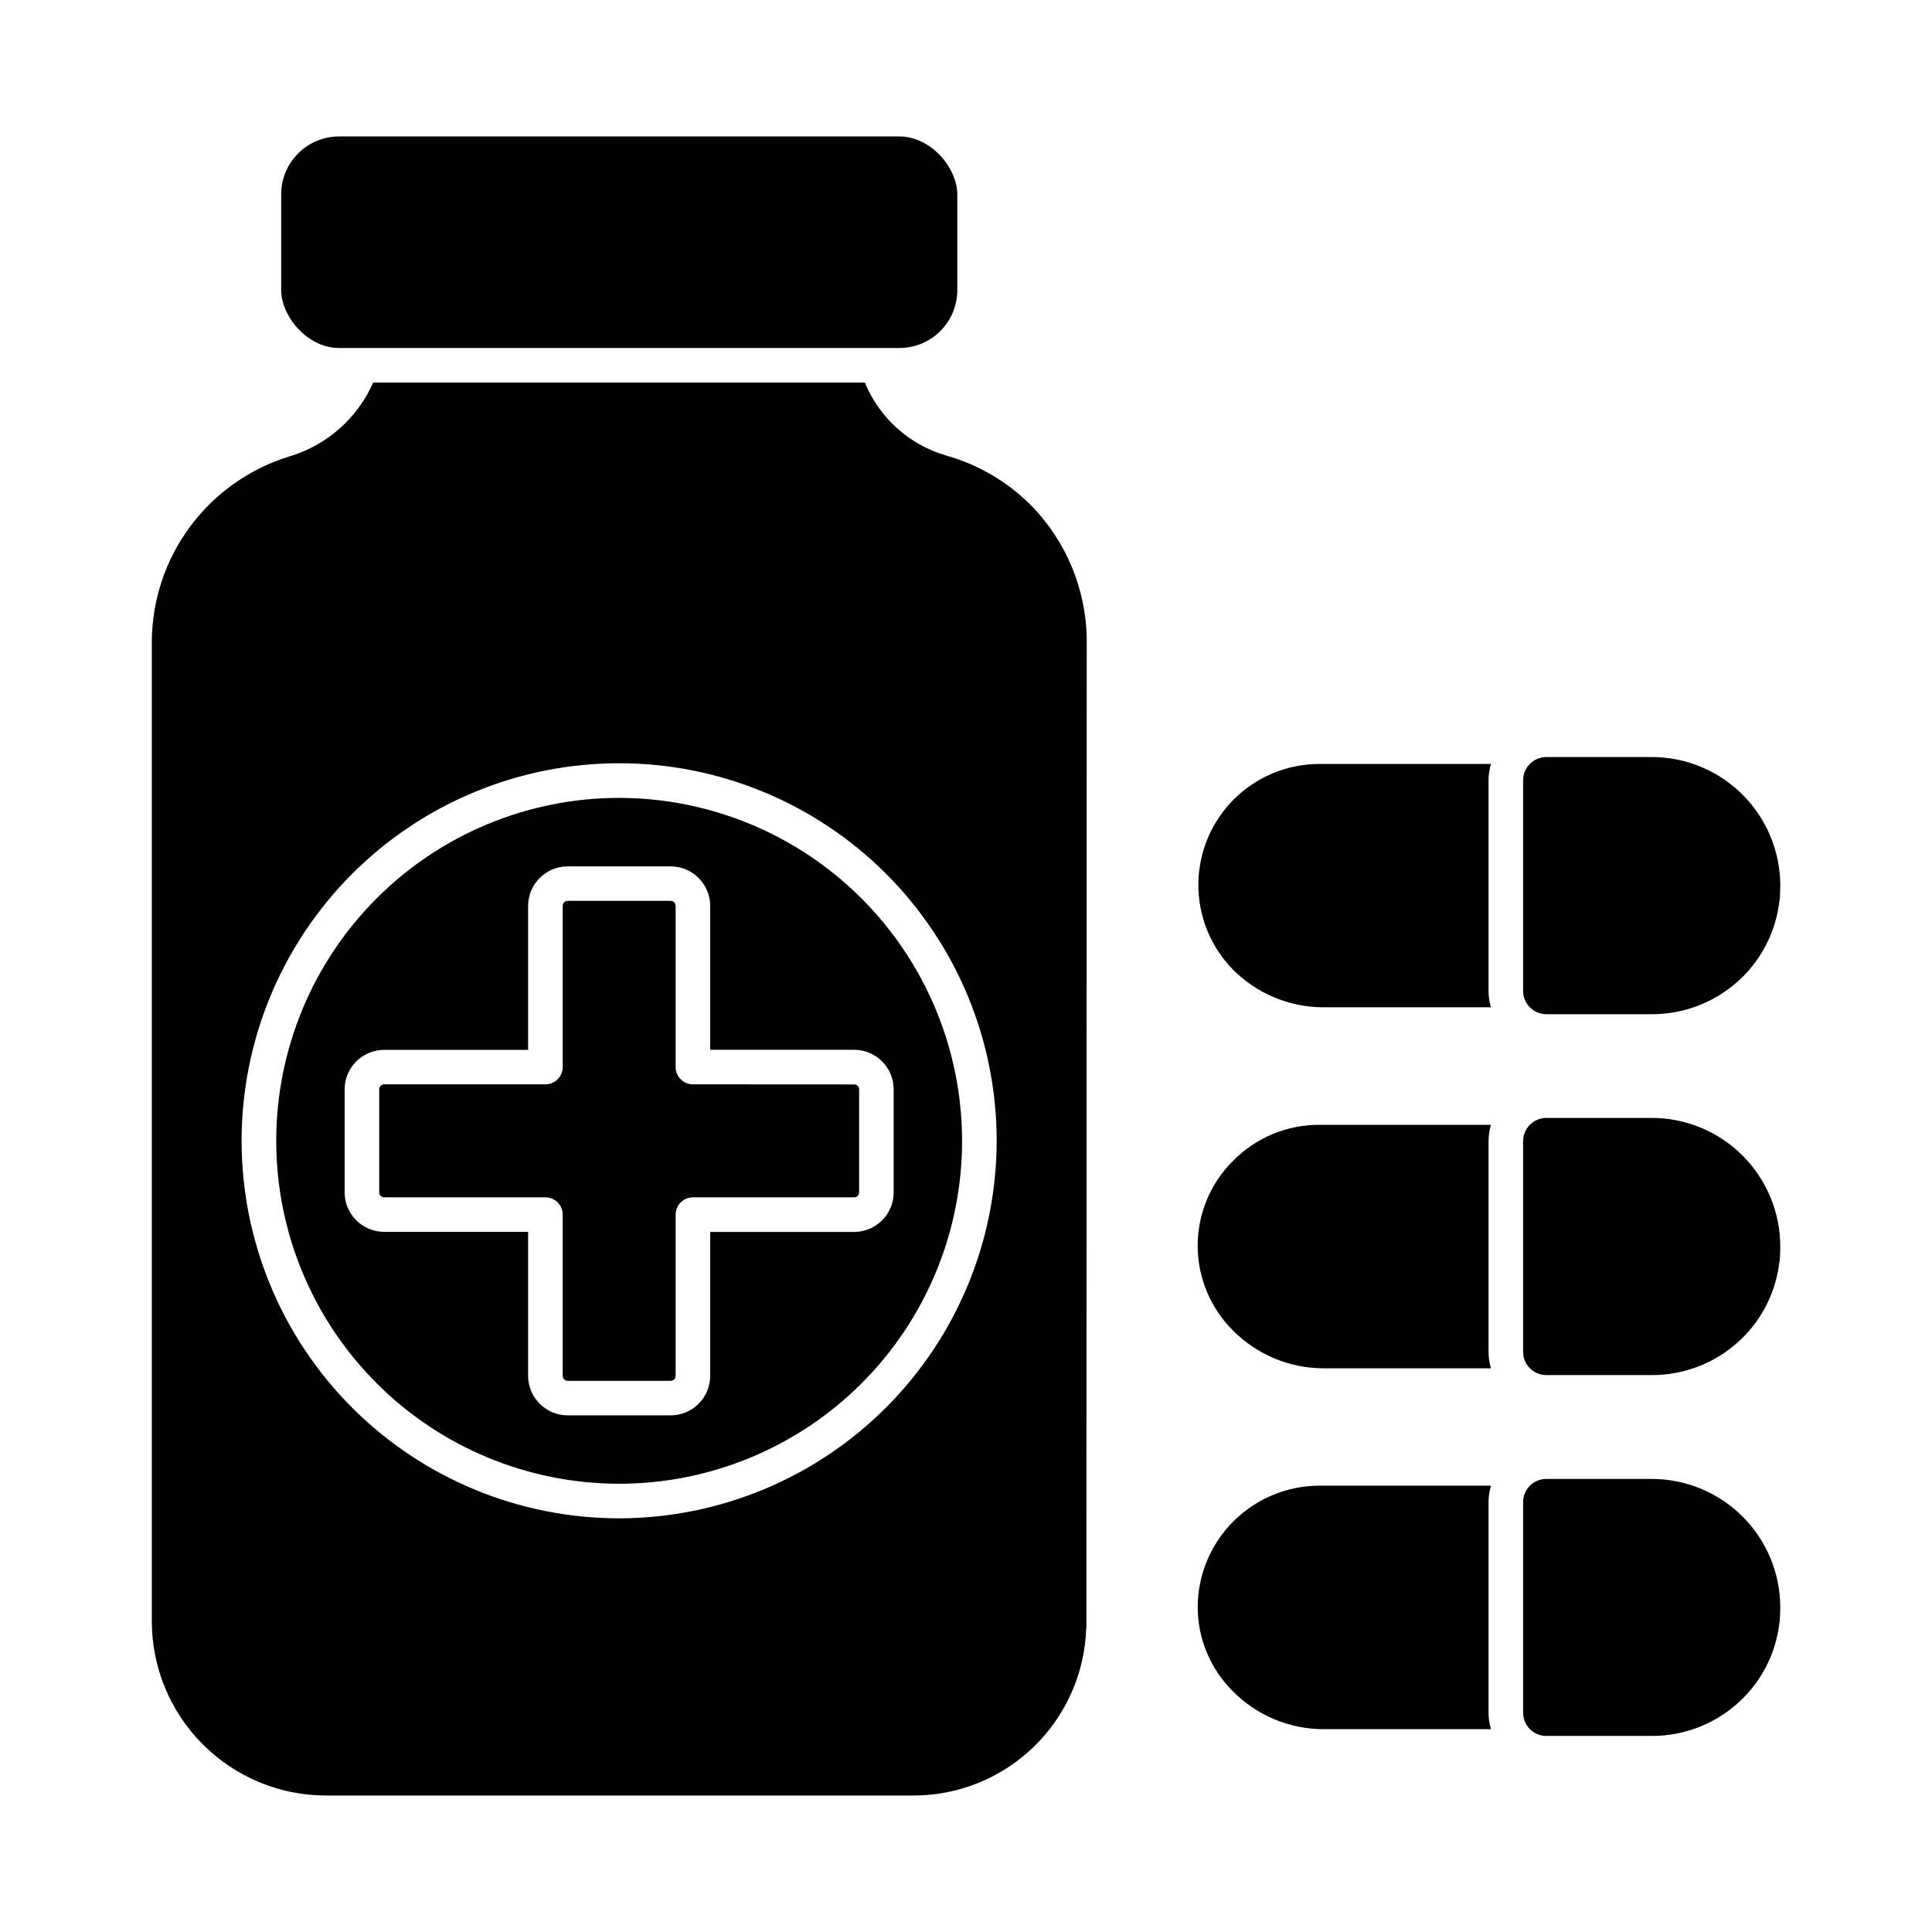
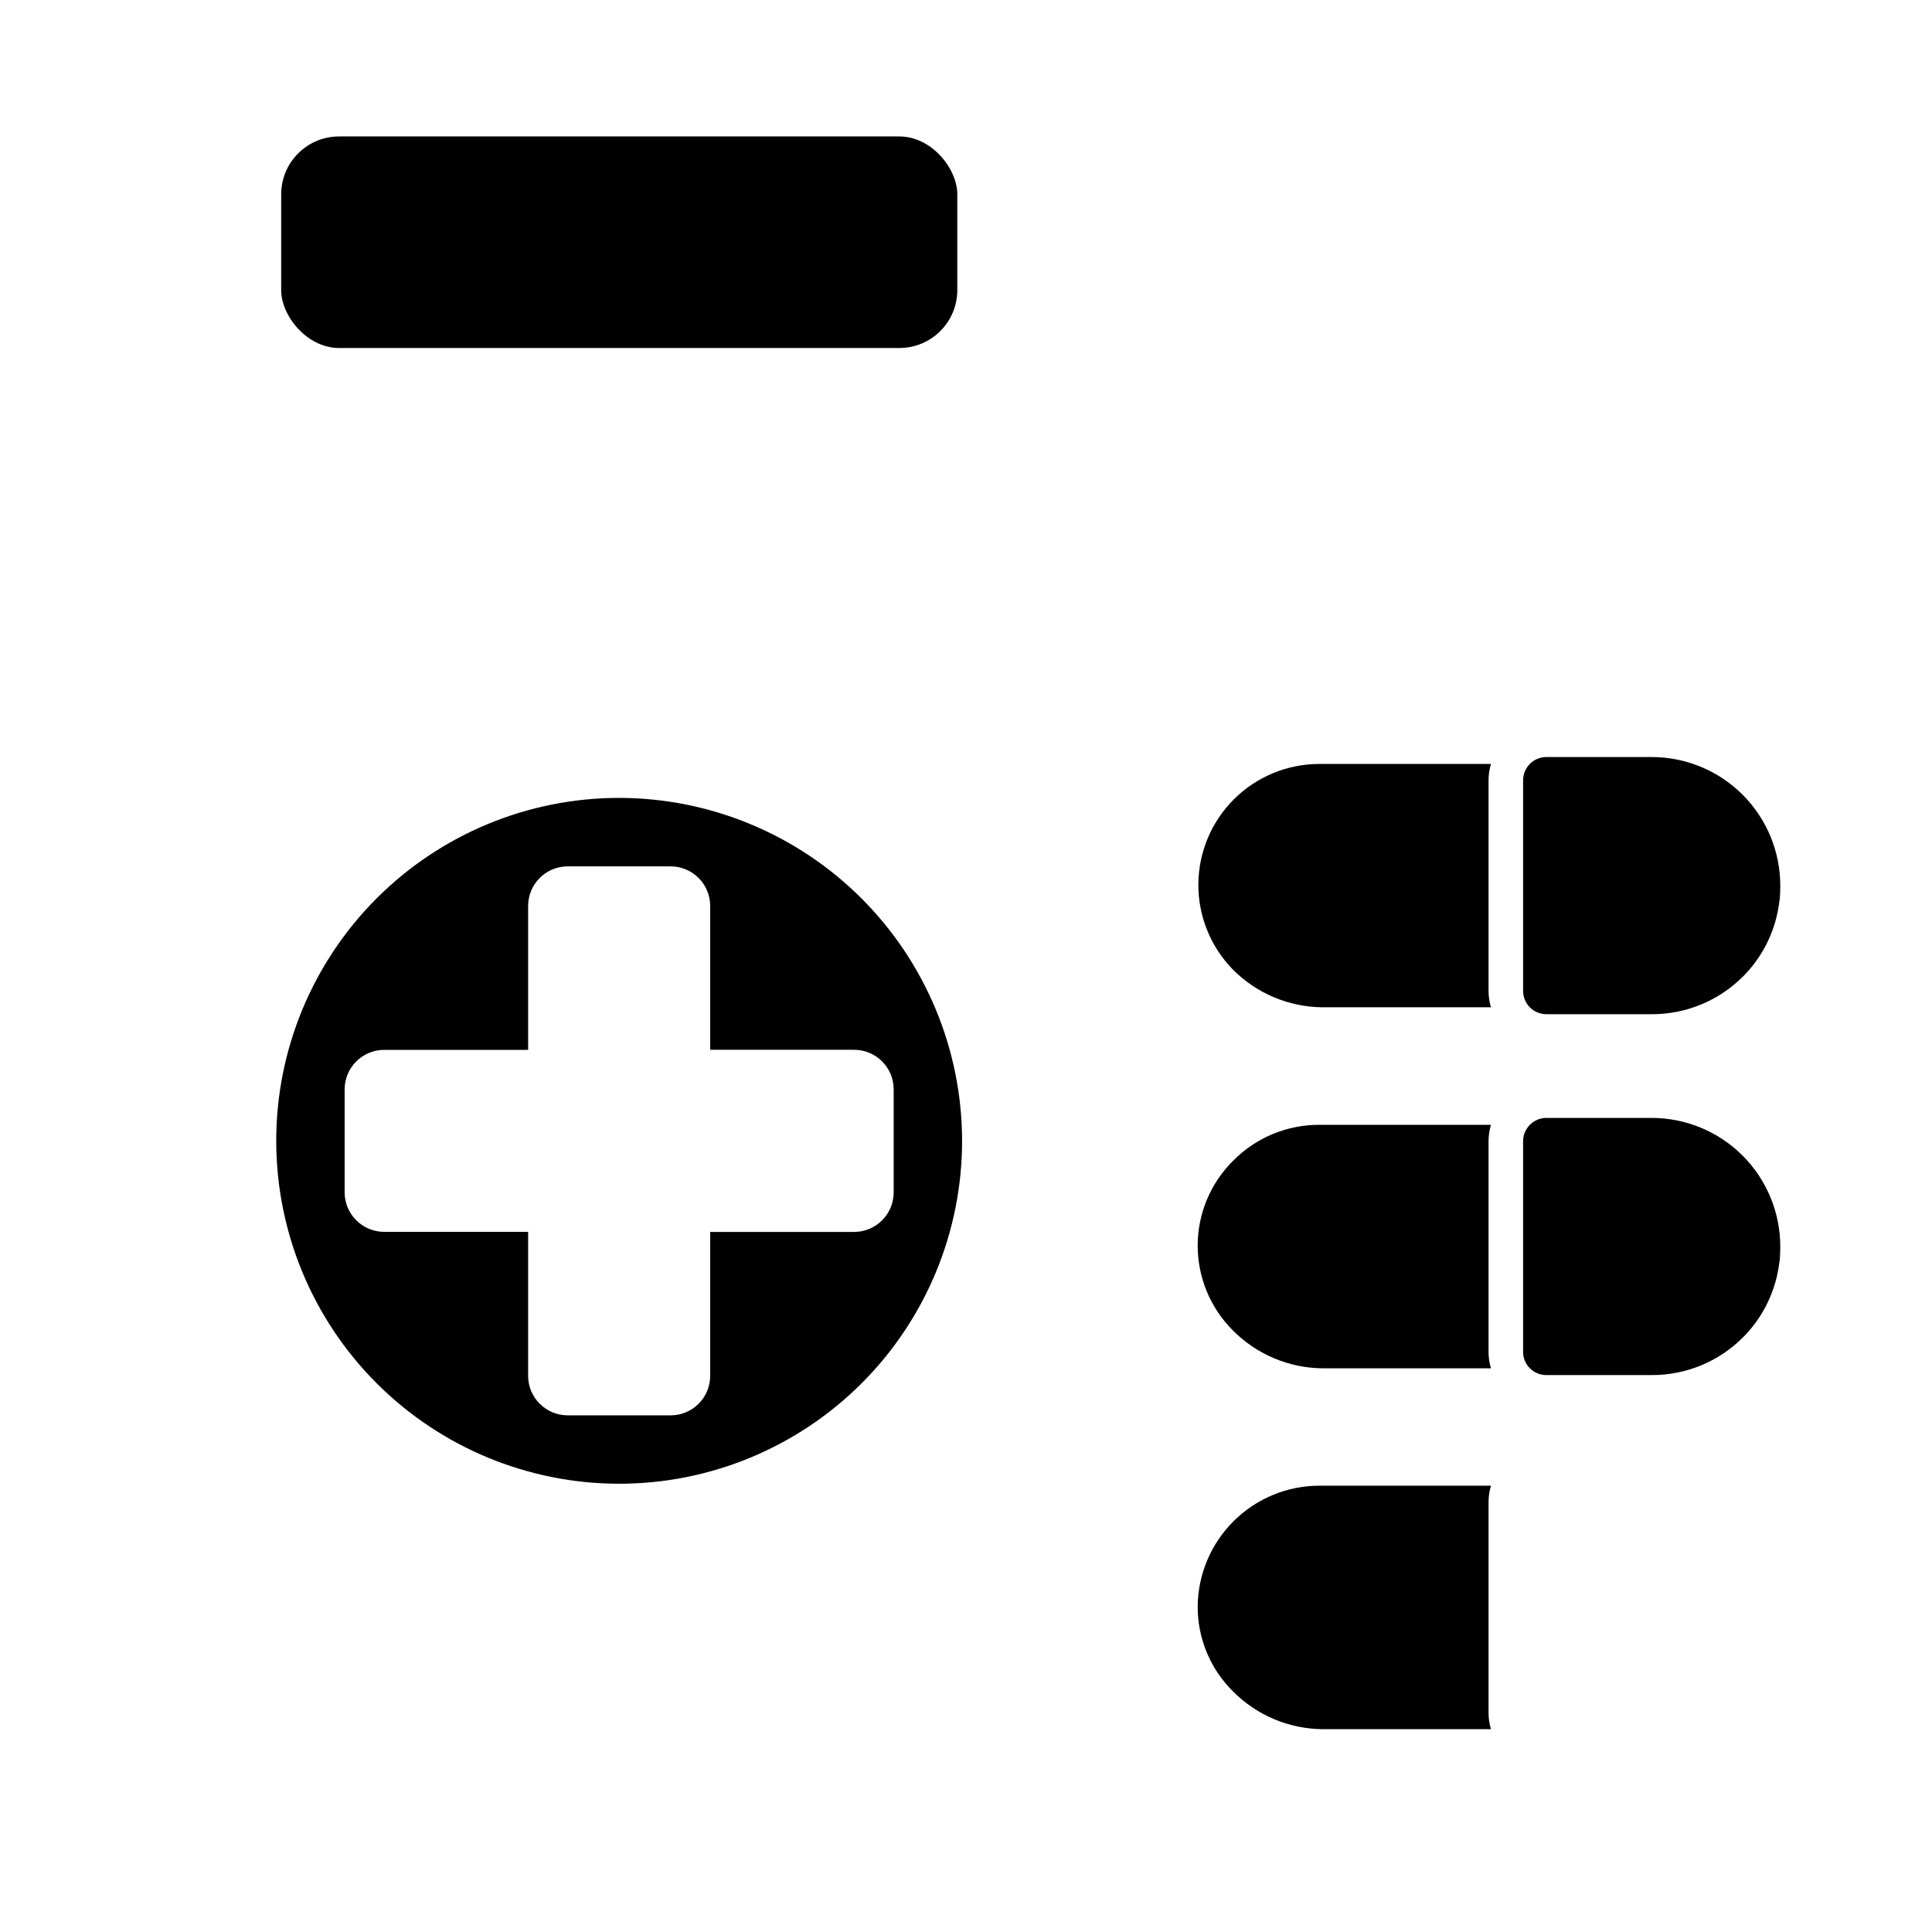
<svg xmlns="http://www.w3.org/2000/svg" fill="#000000" width="800px" height="800px" version="1.1" viewBox="144 144 512 512">
  <g>
    <path d="m233.86 180.16h148.49c8.473 0 15.344 8.473 15.344 15.344v25.375c0 8.473-6.871 15.344-15.344 15.344h-148.49c-8.473 0-15.344-8.473-15.344-15.344v-25.375c0-8.473 6.871-15.344 15.344-15.344z" />
    <path d="m615.79 474.38c0 1.191-0.047 2.383-0.137 3.527-0.047 0.184-0.047 0.367-0.09 0.504h-0.004c-0.844 7.352-4.078 14.223-9.203 19.555-0.156 0.18-0.324 0.348-0.504 0.504-6.391 6.383-15.059 9.961-24.094 9.941h-27.938c-1.633 0.008-3.207-0.633-4.367-1.785s-1.812-2.719-1.816-4.352v-55.832c0.004-3.414 2.769-6.18 6.184-6.184h27.938c9.035 0.02 17.695 3.621 24.078 10.02 6.379 6.398 9.961 15.066 9.953 24.102z" />
-     <path d="m615.79 570.01c0 1.191-0.047 2.383-0.137 3.574-0.047 0.137-0.047 0.32-0.09 0.457h-0.004c-0.832 7.352-4.07 14.227-9.203 19.555l-0.504 0.504c-6.391 6.383-15.059 9.957-24.094 9.941h-27.938c-1.633 0.008-3.207-0.633-4.367-1.785-1.16-1.152-1.812-2.719-1.816-4.356v-55.828c0.004-1.637 0.656-3.203 1.816-4.356s2.734-1.793 4.367-1.785h27.938c9.031 0.012 17.691 3.606 24.07 9.996 6.383 6.387 9.965 15.051 9.961 24.082z" />
    <path d="m547.64 406.59v-55.785c-0.008-1.641 0.645-3.219 1.805-4.379 1.16-1.164 2.738-1.812 4.379-1.805h27.938c9.031 0.016 17.684 3.613 24.062 10 6.379 6.391 9.965 15.047 9.969 24.074 0 1.223-0.047 2.414-0.137 3.574-0.047 0.184-0.047 0.32-0.09 0.504h-0.004c-0.844 7.352-4.078 14.223-9.203 19.559l-0.504 0.504c-6.391 6.379-15.059 9.957-24.094 9.938h-27.938c-1.641 0.008-3.219-0.641-4.379-1.805-1.16-1.16-1.812-2.738-1.805-4.379z" />
    <path d="m538.48 406.59c0 1.473 0.219 2.941 0.641 4.352h-44.562c-8.945-0.051-17.512-3.641-23.816-9.984-5.926-6.047-9.223-14.191-9.164-22.66 0.055-8.465 3.461-16.566 9.469-22.531 6.004-5.965 14.129-9.312 22.594-9.312h45.48c-0.422 1.41-0.641 2.879-0.641 4.352z" />
    <path d="m538.48 502.27c0 1.473 0.219 2.938 0.641 4.348h-44.562c-8.953-0.066-17.516-3.672-23.816-10.027-5.996-5.965-9.359-14.074-9.344-22.531s3.414-16.555 9.434-22.492c6.023-6.094 14.242-9.508 22.809-9.48h45.48c-0.422 1.41-0.641 2.875-0.641 4.352z" />
    <path d="m538.48 597.9c0 1.477 0.219 2.941 0.641 4.352h-44.562c-8.953-0.066-17.516-3.672-23.816-10.027-5.996-5.93-9.359-14.016-9.344-22.445 0.062-8.516 3.484-16.66 9.523-22.664 6.039-6.008 14.203-9.383 22.719-9.395h45.48c-0.422 1.41-0.641 2.875-0.641 4.352z" />
    <path d="m308.08 355.45c-24.102 0-47.219 9.574-64.262 26.617-17.039 17.047-26.613 40.16-26.613 64.262s9.578 47.219 26.621 64.262c17.043 17.039 40.156 26.613 64.258 26.613 24.102 0 47.219-9.574 64.262-26.617 17.043-17.043 26.617-40.156 26.617-64.262-0.031-24.094-9.613-47.191-26.652-64.23-17.035-17.035-40.137-26.617-64.23-26.645zm72.754 77.227v27.32c-0.008 5.785-4.691 10.469-10.477 10.477h-38.145v38.152c-0.02 5.777-4.703 10.449-10.48 10.457h-27.297c-5.781-0.008-10.469-4.695-10.477-10.477v-38.152h-38.152c-5.773-0.008-10.457-4.68-10.477-10.457v-27.297c0.008-5.781 4.695-10.465 10.477-10.473h38.152v-38.152c0.008-5.781 4.695-10.469 10.477-10.477h27.297c5.773 0.008 10.457 4.68 10.48 10.453v38.152h38.152c5.777 0.008 10.461 4.695 10.469 10.473z" />
-     <path d="m327.63 431.36c-2.527 0-4.578-2.051-4.578-4.582v-42.73c-0.004-0.727-0.59-1.312-1.316-1.316h-27.297c-0.727 0.004-1.312 0.59-1.316 1.316v42.73c0 1.215-0.48 2.383-1.34 3.238-0.859 0.859-2.023 1.344-3.238 1.344h-42.73c-0.73 0-1.32 0.586-1.32 1.312v27.32c0 0.727 0.59 1.316 1.32 1.316h42.73c1.215 0 2.379 0.48 3.238 1.34s1.34 2.023 1.34 3.238v42.734c0.004 0.723 0.59 1.312 1.316 1.312h27.297c0.727 0 1.312-0.59 1.316-1.312v-42.734c0-2.527 2.051-4.578 4.578-4.578h42.734c0.723-0.004 1.309-0.59 1.312-1.316v-27.297c-0.004-0.723-0.59-1.312-1.312-1.312z" />
-     <path d="m416.97 277.66c-6.211-6.148-13.891-10.609-22.305-12.961-9.719-2.856-17.621-9.965-21.48-19.328h-130.28c-4.18 9.488-12.32 16.656-22.262 19.602-10.5 3.234-19.699 9.734-26.246 18.559-6.551 8.82-10.109 19.508-10.164 30.496v259.64c0.008 12.23 4.867 23.957 13.508 32.609 8.641 8.656 20.359 13.531 32.59 13.559h155.5c11.938 0.066 23.426-4.531 32.023-12.812s13.625-19.594 14.004-31.523c0.039-0.055 0.055-0.117 0.047-0.184l0.09-261.29h0.004c-0.008-13.633-5.406-26.707-15.023-36.367zm-108.87 268.71c-26.535 0.004-51.984-10.531-70.754-29.289-18.766-18.758-29.312-44.207-29.32-70.742-0.004-26.535 10.531-51.984 29.289-70.754 18.758-18.766 44.207-29.312 70.742-29.32 26.535-0.004 51.984 10.531 70.754 29.289 18.766 18.758 29.312 44.207 29.32 70.742-0.027 26.523-10.574 51.957-29.324 70.715-18.754 18.762-44.18 29.32-70.707 29.359z" />
  </g>
</svg>